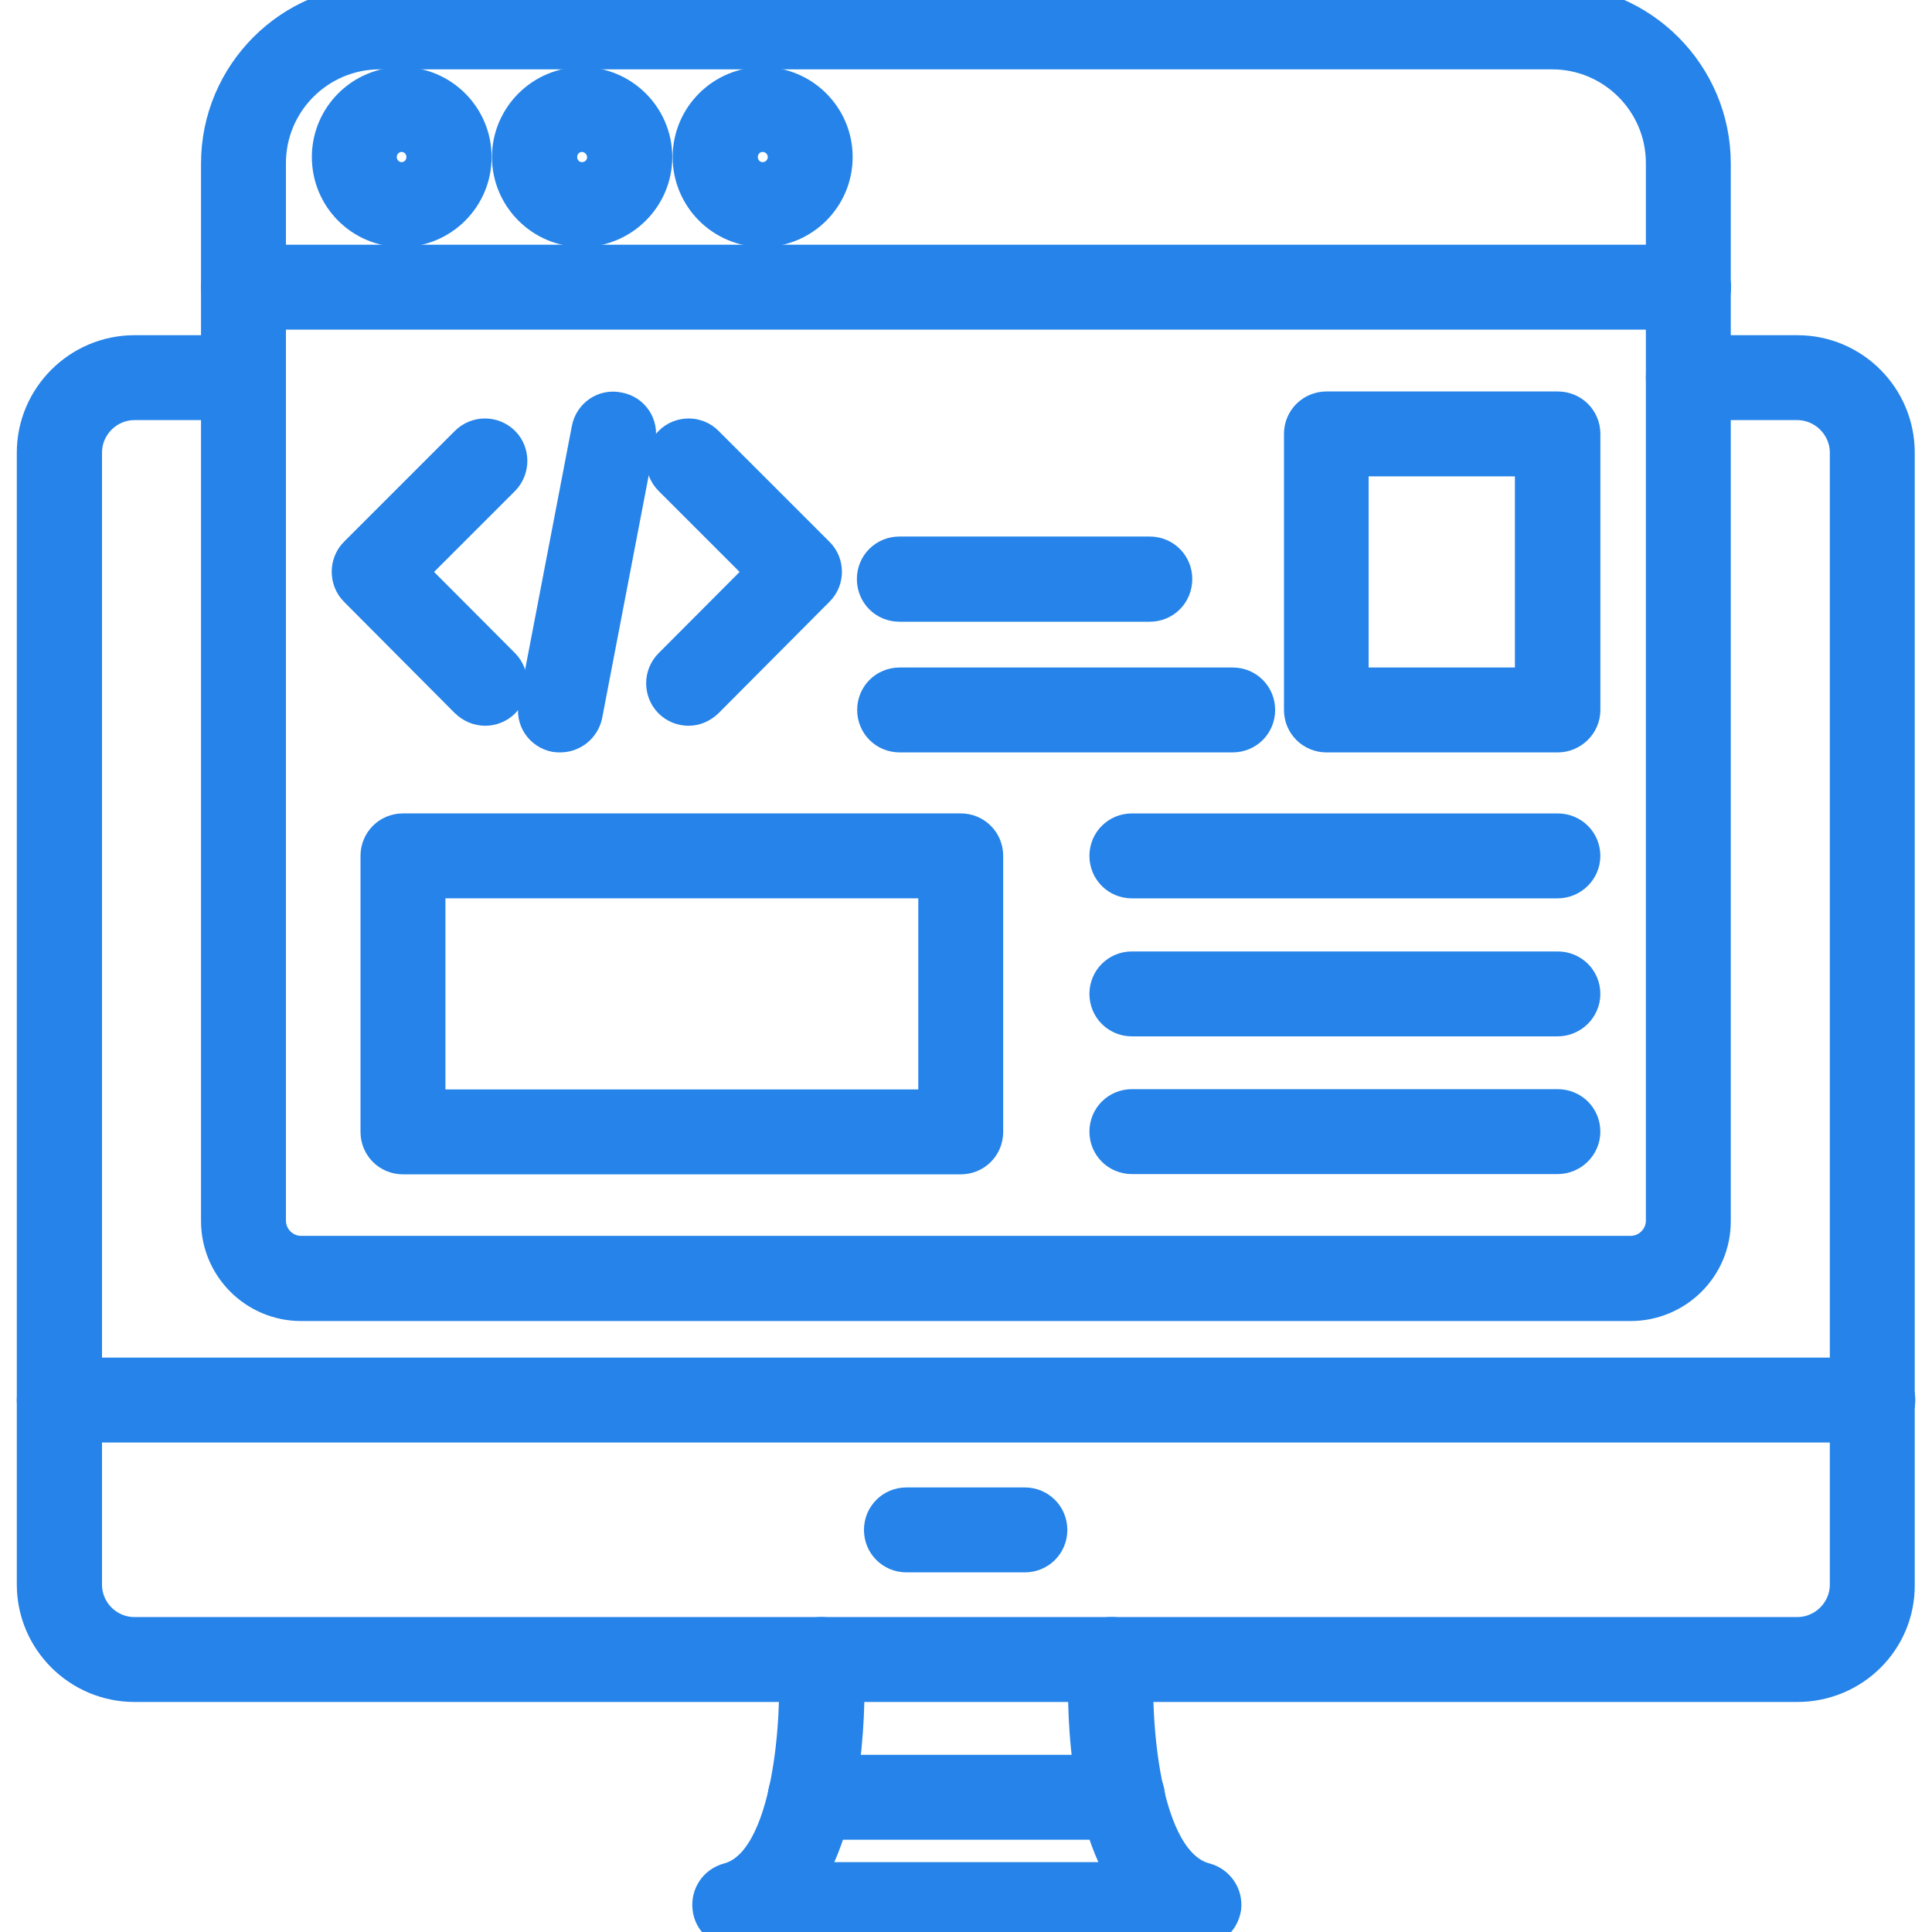
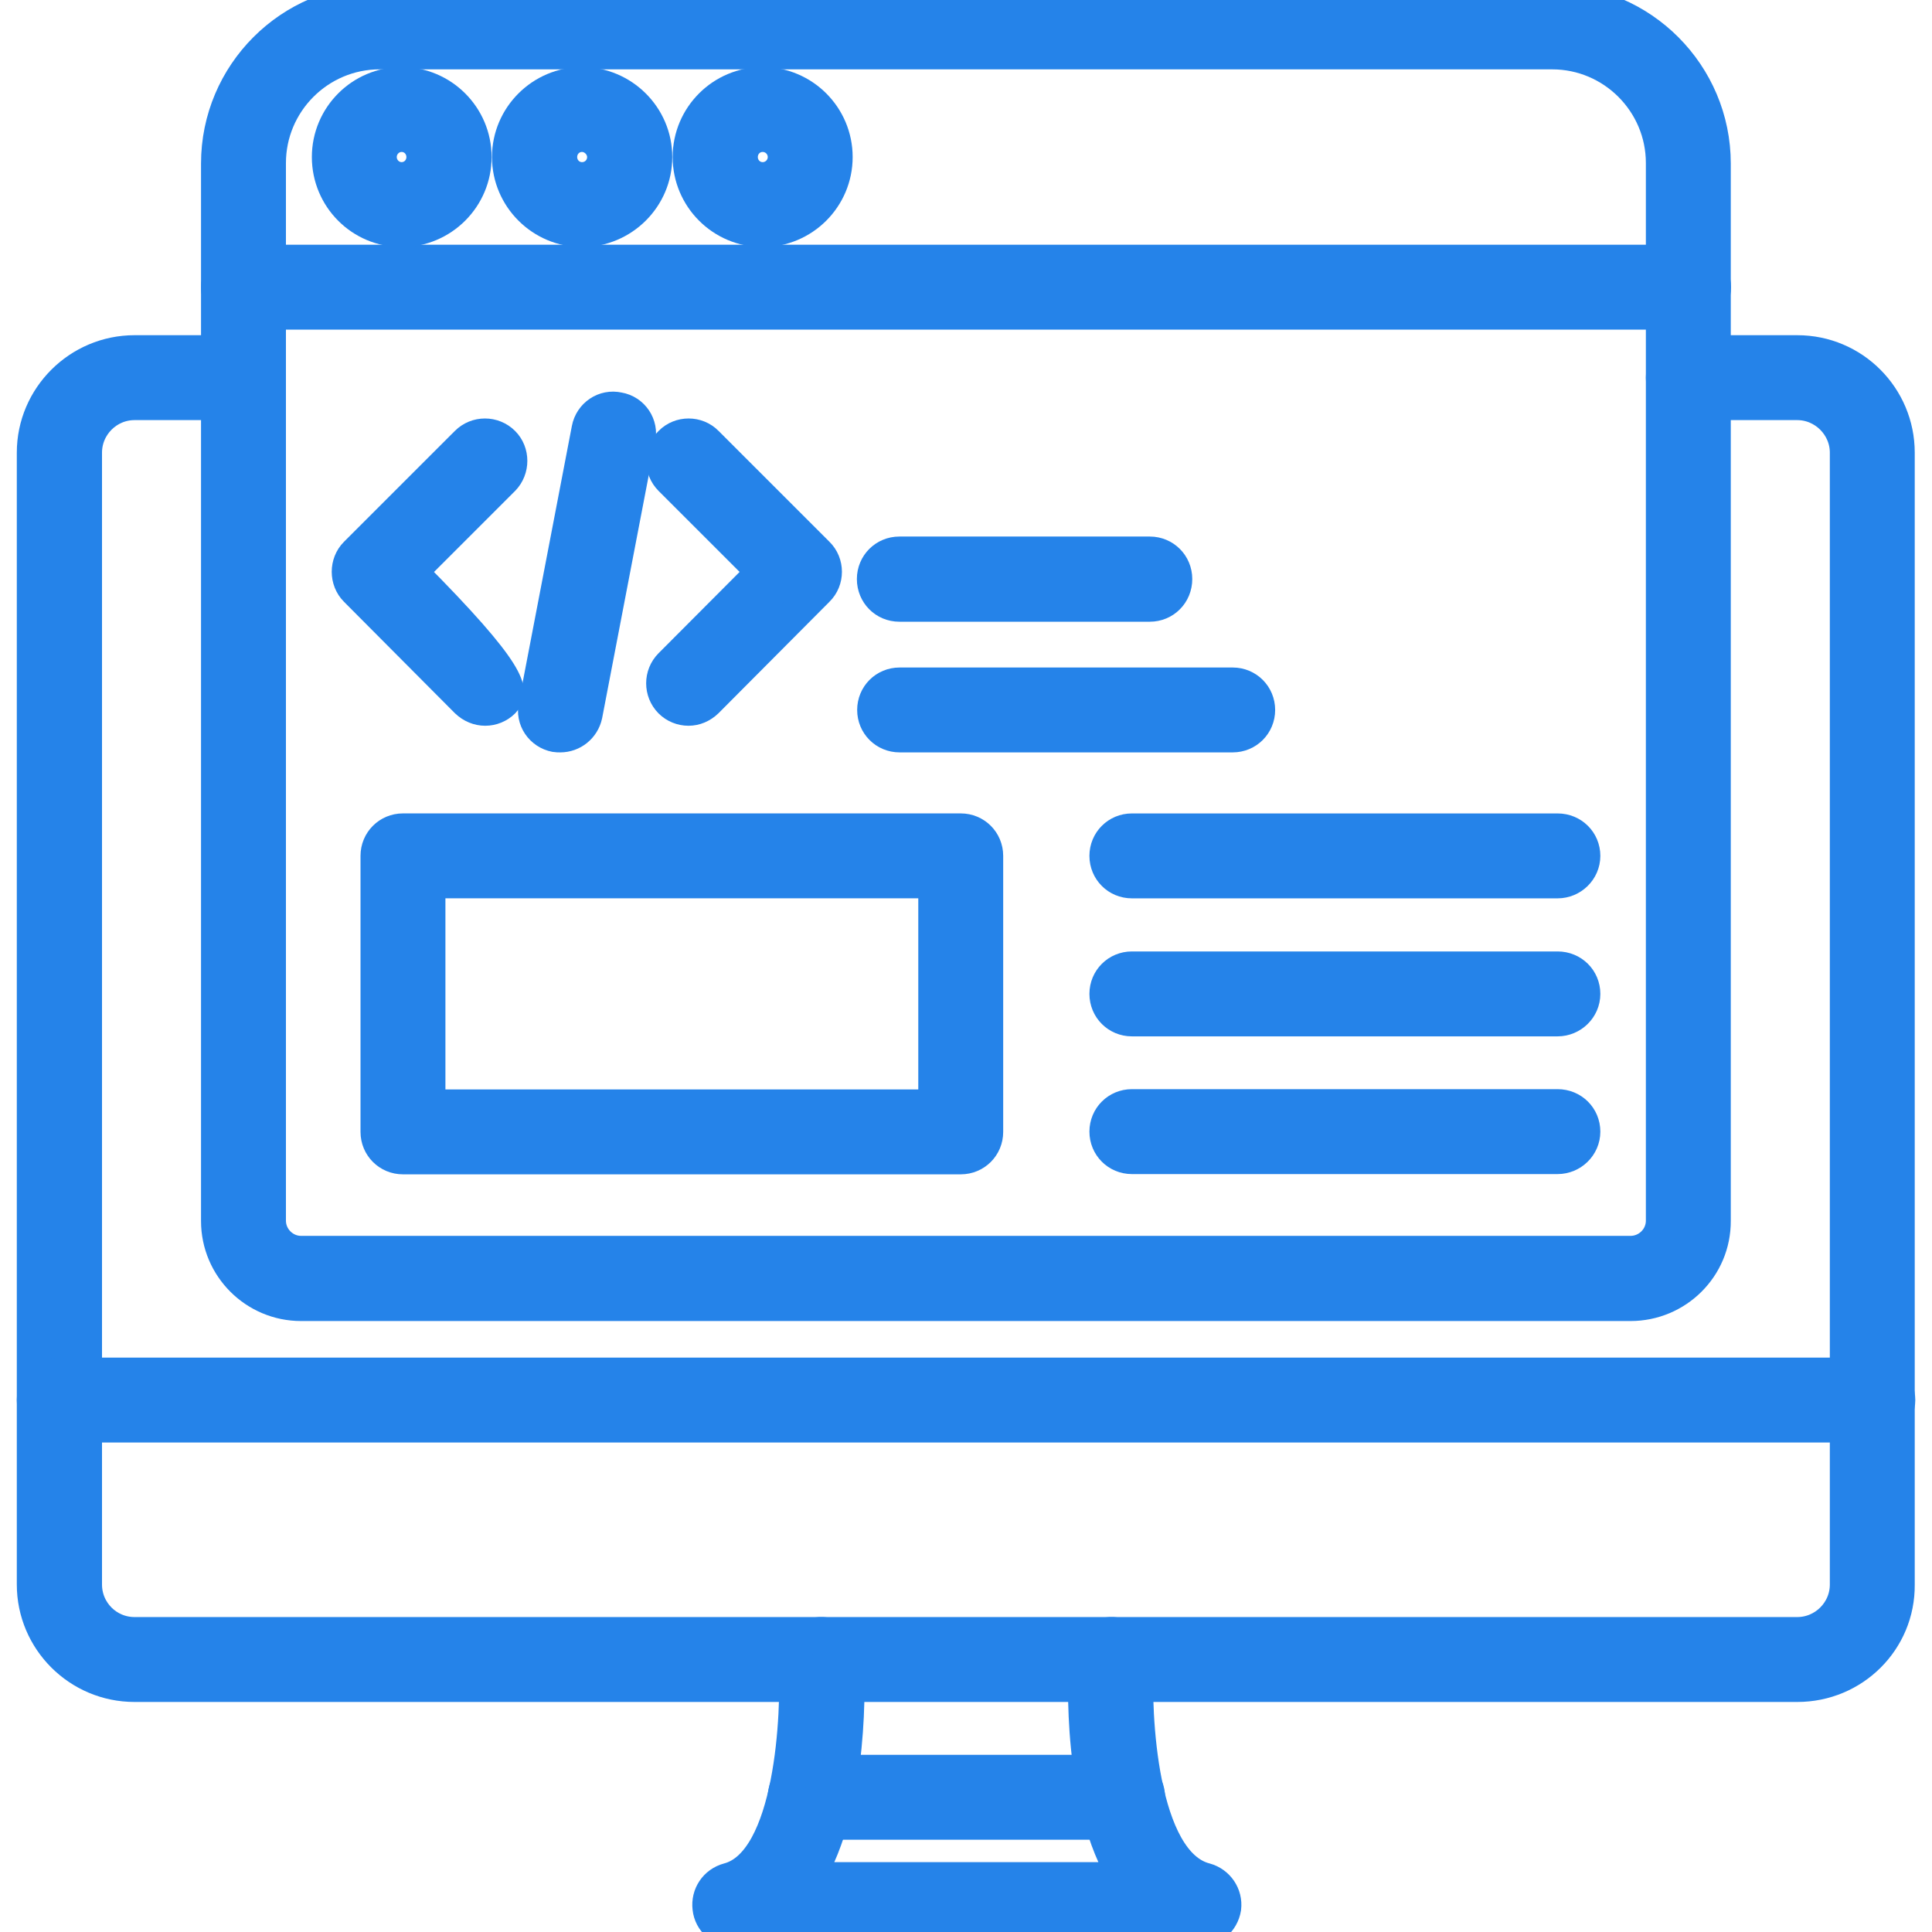
<svg xmlns="http://www.w3.org/2000/svg" width="60" height="60" viewBox="0 0 60 60" fill="none">
  <g clipPath="url(#clip0_2742_673)">
    <path fill-rule="evenodd" clip-rule="evenodd" d="M55.816 52.356H4.178C2.432 52.356 1.022 50.938 1.022 49.209V14.057C1.022 12.328 2.44 10.91 4.178 10.91H7.562C8.017 10.91 8.38 11.273 8.38 11.729C8.38 12.184 8.017 12.547 7.562 12.547H4.178C3.343 12.547 2.668 13.23 2.668 14.057V49.209C2.668 50.044 3.343 50.719 4.178 50.719H55.816C56.643 50.719 57.327 50.044 57.327 49.209V14.057C57.327 13.23 56.643 12.547 55.816 12.547H52.433C51.977 12.547 51.614 12.184 51.614 11.729C51.614 11.273 51.977 10.91 52.433 10.91H55.816C57.563 10.91 58.964 12.328 58.964 14.057V49.209C58.981 50.955 57.563 52.356 55.816 52.356Z" fill="#2583E9" stroke="#2583E9" strokeWidth="0.5" />
    <path fill-rule="evenodd" clip-rule="evenodd" d="M37.219 59.975H22.808C22.403 59.975 22.049 59.671 22.006 59.258C21.956 58.844 22.209 58.465 22.614 58.355C24.588 57.84 24.774 53.183 24.681 51.588C24.664 51.133 25.002 50.744 25.457 50.719C25.905 50.694 26.301 51.04 26.326 51.495C26.36 52.069 26.521 56.001 25.086 58.33H34.941C33.482 56.001 33.659 52.069 33.693 51.495C33.718 51.04 34.114 50.694 34.562 50.719C35.017 50.744 35.355 51.133 35.329 51.588C35.237 53.183 35.422 57.84 37.439 58.355C37.835 58.465 38.097 58.844 38.046 59.258C37.979 59.671 37.624 59.975 37.219 59.975Z" fill="#2583E9" stroke="#2583E9" strokeWidth="0.5" />
    <path fill-rule="evenodd" clip-rule="evenodd" d="M34.865 56.634H25.162C24.706 56.634 24.343 56.271 24.343 55.816C24.343 55.36 24.706 54.997 25.162 54.997H34.865C35.321 54.997 35.683 55.36 35.683 55.816C35.683 56.271 35.304 56.634 34.865 56.634Z" fill="#2583E9" stroke="#2583E9" strokeWidth="0.5" />
    <path fill-rule="evenodd" clip-rule="evenodd" d="M58.154 44.298H1.849C1.385 44.298 1.022 43.935 1.022 43.48C1.022 43.024 1.385 42.661 1.849 42.661H58.154C58.618 42.661 58.981 43.024 58.981 43.48C58.981 43.935 58.601 44.298 58.154 44.298Z" fill="#2583E9" stroke="#2583E9" strokeWidth="0.5" />
-     <path fill-rule="evenodd" clip-rule="evenodd" d="M31.828 48.331H28.149C27.694 48.331 27.331 47.968 27.331 47.513C27.331 47.057 27.694 46.694 28.149 46.694H31.828C32.284 46.694 32.647 47.057 32.647 47.513C32.647 47.968 32.284 48.331 31.828 48.331Z" fill="#2583E9" stroke="#2583E9" strokeWidth="0.5" />
    <path fill-rule="evenodd" clip-rule="evenodd" d="M50.636 40.526H9.35C7.916 40.526 6.743 39.362 6.743 37.919V5.08C6.743 2.287 9.013 0.025 11.789 0.025H48.206C50.99 0.025 53.251 2.304 53.251 5.08V37.91C53.26 39.362 52.079 40.526 50.636 40.526ZM11.789 1.654C9.907 1.654 8.38 3.189 8.38 5.063V37.91C8.38 38.442 8.819 38.881 9.35 38.881H50.636C51.176 38.881 51.614 38.442 51.614 37.91V5.063C51.614 3.181 50.079 1.654 48.206 1.654H11.789Z" fill="#2583E9" stroke="#2583E9" strokeWidth="0.5" />
    <path fill-rule="evenodd" clip-rule="evenodd" d="M52.441 9.737H7.562C7.106 9.737 6.743 9.374 6.743 8.918C6.743 8.462 7.106 8.1 7.562 8.1H52.441C52.897 8.1 53.26 8.462 53.26 8.918C53.26 9.374 52.889 9.737 52.441 9.737Z" fill="#2583E9" stroke="#2583E9" strokeWidth="0.5" />
    <path fill-rule="evenodd" clip-rule="evenodd" d="M12.472 7.172C11.206 7.172 10.185 6.143 10.185 4.877C10.185 3.611 11.214 2.582 12.472 2.582C13.737 2.582 14.767 3.611 14.767 4.877C14.767 6.143 13.737 7.172 12.472 7.172ZM12.472 4.219C12.117 4.219 11.822 4.514 11.822 4.877C11.822 5.24 12.117 5.535 12.472 5.535C12.835 5.535 13.121 5.24 13.121 4.877C13.121 4.514 12.835 4.219 12.472 4.219Z" fill="#2583E9" stroke="#2583E9" strokeWidth="0.5" />
    <path fill-rule="evenodd" clip-rule="evenodd" d="M18.074 7.172C16.817 7.172 15.779 6.143 15.779 4.877C15.779 3.611 16.817 2.582 18.074 2.582C19.34 2.582 20.378 3.611 20.378 4.877C20.378 6.143 19.34 7.172 18.074 7.172ZM18.074 4.219C17.712 4.219 17.425 4.514 17.425 4.877C17.425 5.24 17.712 5.535 18.074 5.535C18.446 5.535 18.733 5.24 18.733 4.877C18.733 4.523 18.429 4.219 18.074 4.219Z" fill="#2583E9" stroke="#2583E9" strokeWidth="0.5" />
    <path fill-rule="evenodd" clip-rule="evenodd" d="M23.685 7.172C22.419 7.172 21.39 6.143 21.39 4.877C21.39 3.611 22.419 2.582 23.685 2.582C24.951 2.582 25.98 3.611 25.98 4.877C25.98 6.143 24.951 7.172 23.685 7.172ZM23.685 4.219C23.322 4.219 23.035 4.514 23.035 4.877C23.035 5.24 23.322 5.535 23.685 5.535C24.048 5.535 24.343 5.24 24.343 4.877C24.343 4.514 24.048 4.219 23.685 4.219Z" fill="#2583E9" stroke="#2583E9" strokeWidth="0.5" />
    <path fill-rule="evenodd" clip-rule="evenodd" d="M17.399 22.866C17.348 22.866 17.289 22.866 17.247 22.858C16.8 22.773 16.505 22.343 16.606 21.896L18.251 13.323C18.336 12.876 18.766 12.581 19.213 12.682C19.66 12.758 19.956 13.197 19.854 13.636L18.209 22.208C18.125 22.596 17.787 22.866 17.399 22.866Z" fill="#2583E9" stroke="#2583E9" strokeWidth="0.5" />
-     <path fill-rule="evenodd" clip-rule="evenodd" d="M15.069 22.039C14.858 22.039 14.647 21.955 14.479 21.794L11.036 18.335C10.724 18.023 10.724 17.491 11.036 17.179L14.479 13.737C14.799 13.416 15.322 13.416 15.643 13.737C15.955 14.049 15.955 14.572 15.643 14.893L12.774 17.761L15.643 20.639C15.955 20.959 15.955 21.482 15.643 21.803C15.491 21.955 15.28 22.039 15.069 22.039Z" fill="#2583E9" stroke="#2583E9" strokeWidth="0.5" />
+     <path fill-rule="evenodd" clip-rule="evenodd" d="M15.069 22.039C14.858 22.039 14.647 21.955 14.479 21.794L11.036 18.335C10.724 18.023 10.724 17.491 11.036 17.179L14.479 13.737C14.799 13.416 15.322 13.416 15.643 13.737C15.955 14.049 15.955 14.572 15.643 14.893L12.774 17.761C15.955 20.959 15.955 21.482 15.643 21.803C15.491 21.955 15.28 22.039 15.069 22.039Z" fill="#2583E9" stroke="#2583E9" strokeWidth="0.5" />
    <path fill-rule="evenodd" clip-rule="evenodd" d="M21.381 22.039C21.17 22.039 20.959 21.955 20.807 21.803C20.487 21.482 20.487 20.959 20.807 20.639L23.676 17.761L20.807 14.893C20.487 14.572 20.487 14.049 20.807 13.737C21.12 13.416 21.651 13.416 21.963 13.737L25.406 17.179C25.727 17.491 25.727 18.023 25.406 18.335L21.963 21.794C21.795 21.955 21.592 22.039 21.381 22.039Z" fill="#2583E9" stroke="#2583E9" strokeWidth="0.5" />
    <path fill-rule="evenodd" clip-rule="evenodd" d="M35.709 18.808H27.929C27.474 18.808 27.111 18.446 27.111 17.982C27.111 17.526 27.474 17.163 27.929 17.163H35.709C36.164 17.163 36.527 17.526 36.527 17.982C36.527 18.446 36.164 18.808 35.709 18.808Z" fill="#2583E9" stroke="#2583E9" strokeWidth="0.5" />
    <path fill-rule="evenodd" clip-rule="evenodd" d="M38.283 22.866H27.938C27.482 22.866 27.12 22.504 27.12 22.048C27.12 21.592 27.482 21.23 27.938 21.23H38.283C38.738 21.23 39.101 21.592 39.101 22.048C39.101 22.504 38.738 22.866 38.283 22.866Z" fill="#2583E9" stroke="#2583E9" strokeWidth="0.5" />
-     <path fill-rule="evenodd" clip-rule="evenodd" d="M48.374 22.867H41.202C40.738 22.867 40.375 22.504 40.375 22.048V13.476C40.375 13.02 40.738 12.657 41.202 12.657H48.374C48.838 12.657 49.201 13.02 49.201 13.476V22.048C49.201 22.504 48.821 22.867 48.374 22.867ZM42.004 21.23H47.547V14.294H42.004V21.23Z" fill="#2583E9" stroke="#2583E9" strokeWidth="0.5" />
    <path fill-rule="evenodd" clip-rule="evenodd" d="M29.837 35.97H12.514C12.059 35.97 11.696 35.608 11.696 35.152V26.579C11.696 26.124 12.059 25.761 12.514 25.761H29.837C30.292 25.761 30.655 26.124 30.655 26.579V35.152C30.655 35.608 30.292 35.97 29.837 35.97ZM13.333 34.333H29.018V27.398H13.333V34.333Z" fill="#2583E9" stroke="#2583E9" strokeWidth="0.5" />
    <path fill-rule="evenodd" clip-rule="evenodd" d="M48.373 27.399H35.151C34.696 27.399 34.333 27.036 34.333 26.58C34.333 26.125 34.696 25.762 35.151 25.762H48.373C48.837 25.762 49.2 26.125 49.2 26.58C49.2 27.036 48.82 27.399 48.373 27.399Z" fill="#2583E9" stroke="#2583E9" strokeWidth="0.5" />
    <path fill-rule="evenodd" clip-rule="evenodd" d="M48.373 31.685H35.151C34.696 31.685 34.333 31.322 34.333 30.866C34.333 30.411 34.696 30.048 35.151 30.048H48.373C48.837 30.048 49.2 30.411 49.2 30.866C49.2 31.322 48.82 31.685 48.373 31.685Z" fill="#2583E9" stroke="#2583E9" strokeWidth="0.5" />
    <path fill-rule="evenodd" clip-rule="evenodd" d="M48.373 35.962H35.151C34.696 35.962 34.333 35.599 34.333 35.144C34.333 34.688 34.696 34.325 35.151 34.325H48.373C48.837 34.325 49.2 34.688 49.2 35.144C49.2 35.599 48.82 35.962 48.373 35.962Z" fill="#2583E9" stroke="#2583E9" strokeWidth="0.5" />
  </g>
  <defs>
    <clipPath id="clip0_2742_673">
      <rect width="60" height="60" fill="white" />
    </clipPath>
  </defs>
</svg>